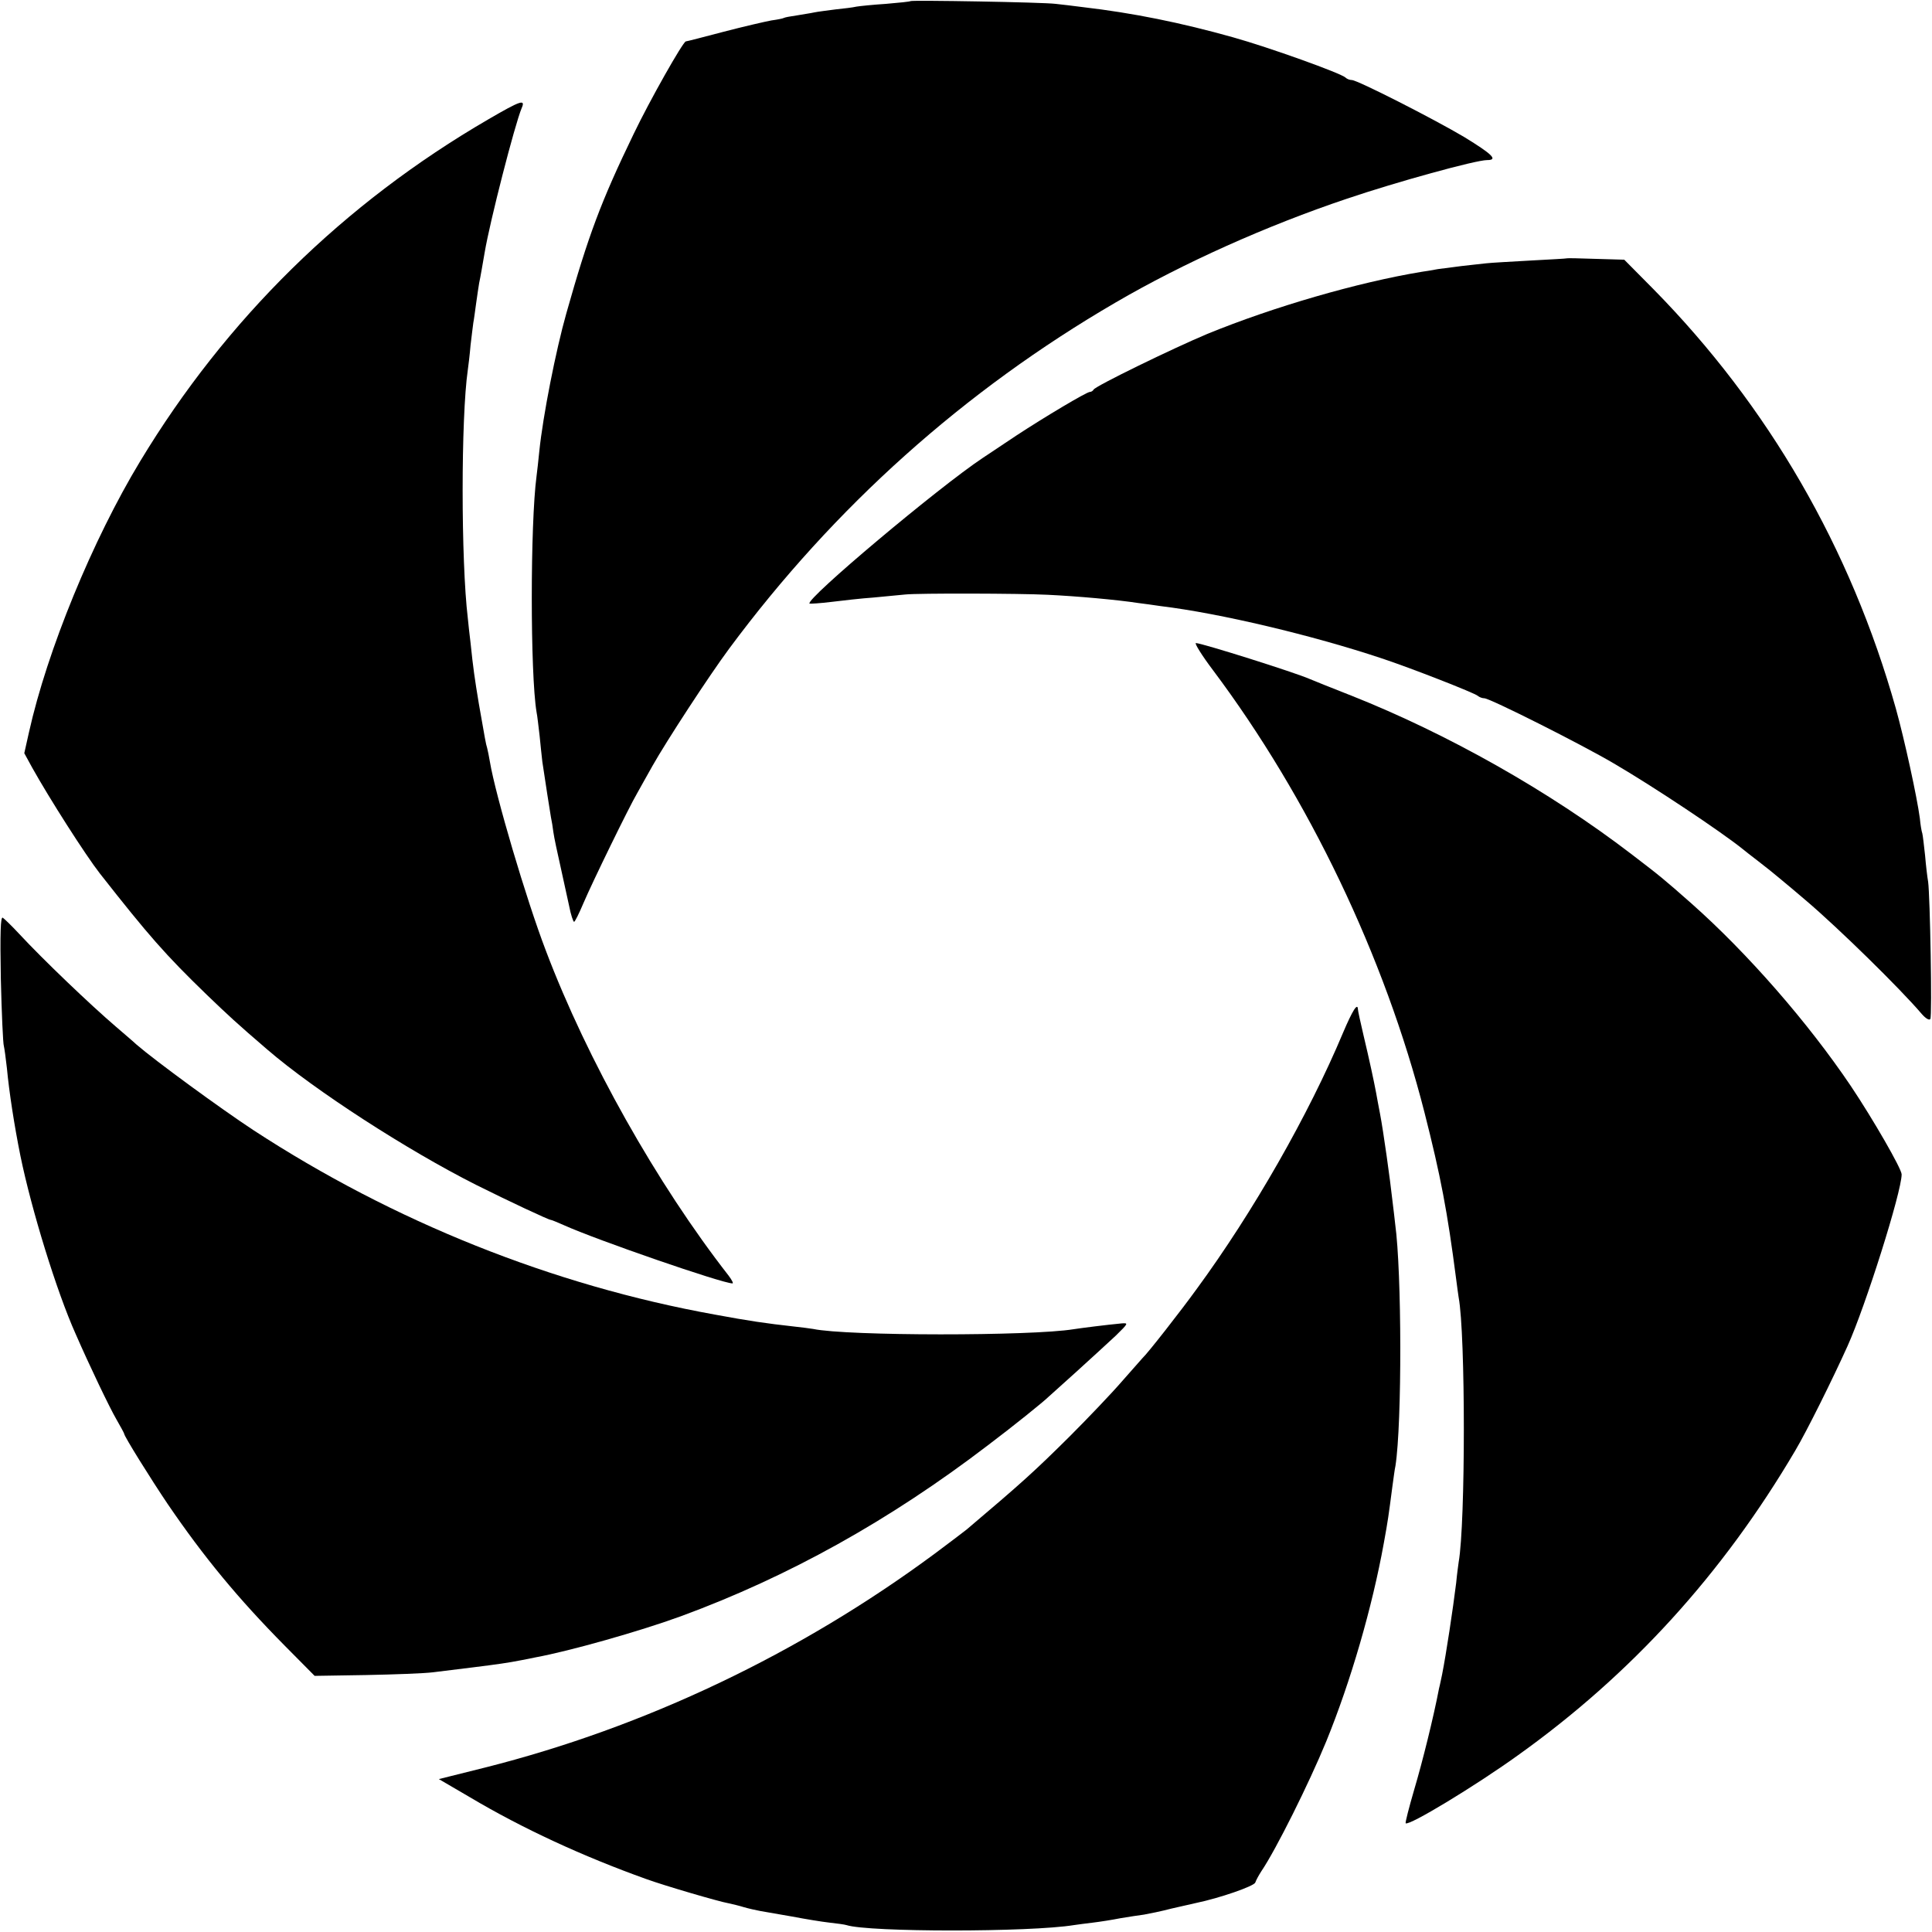
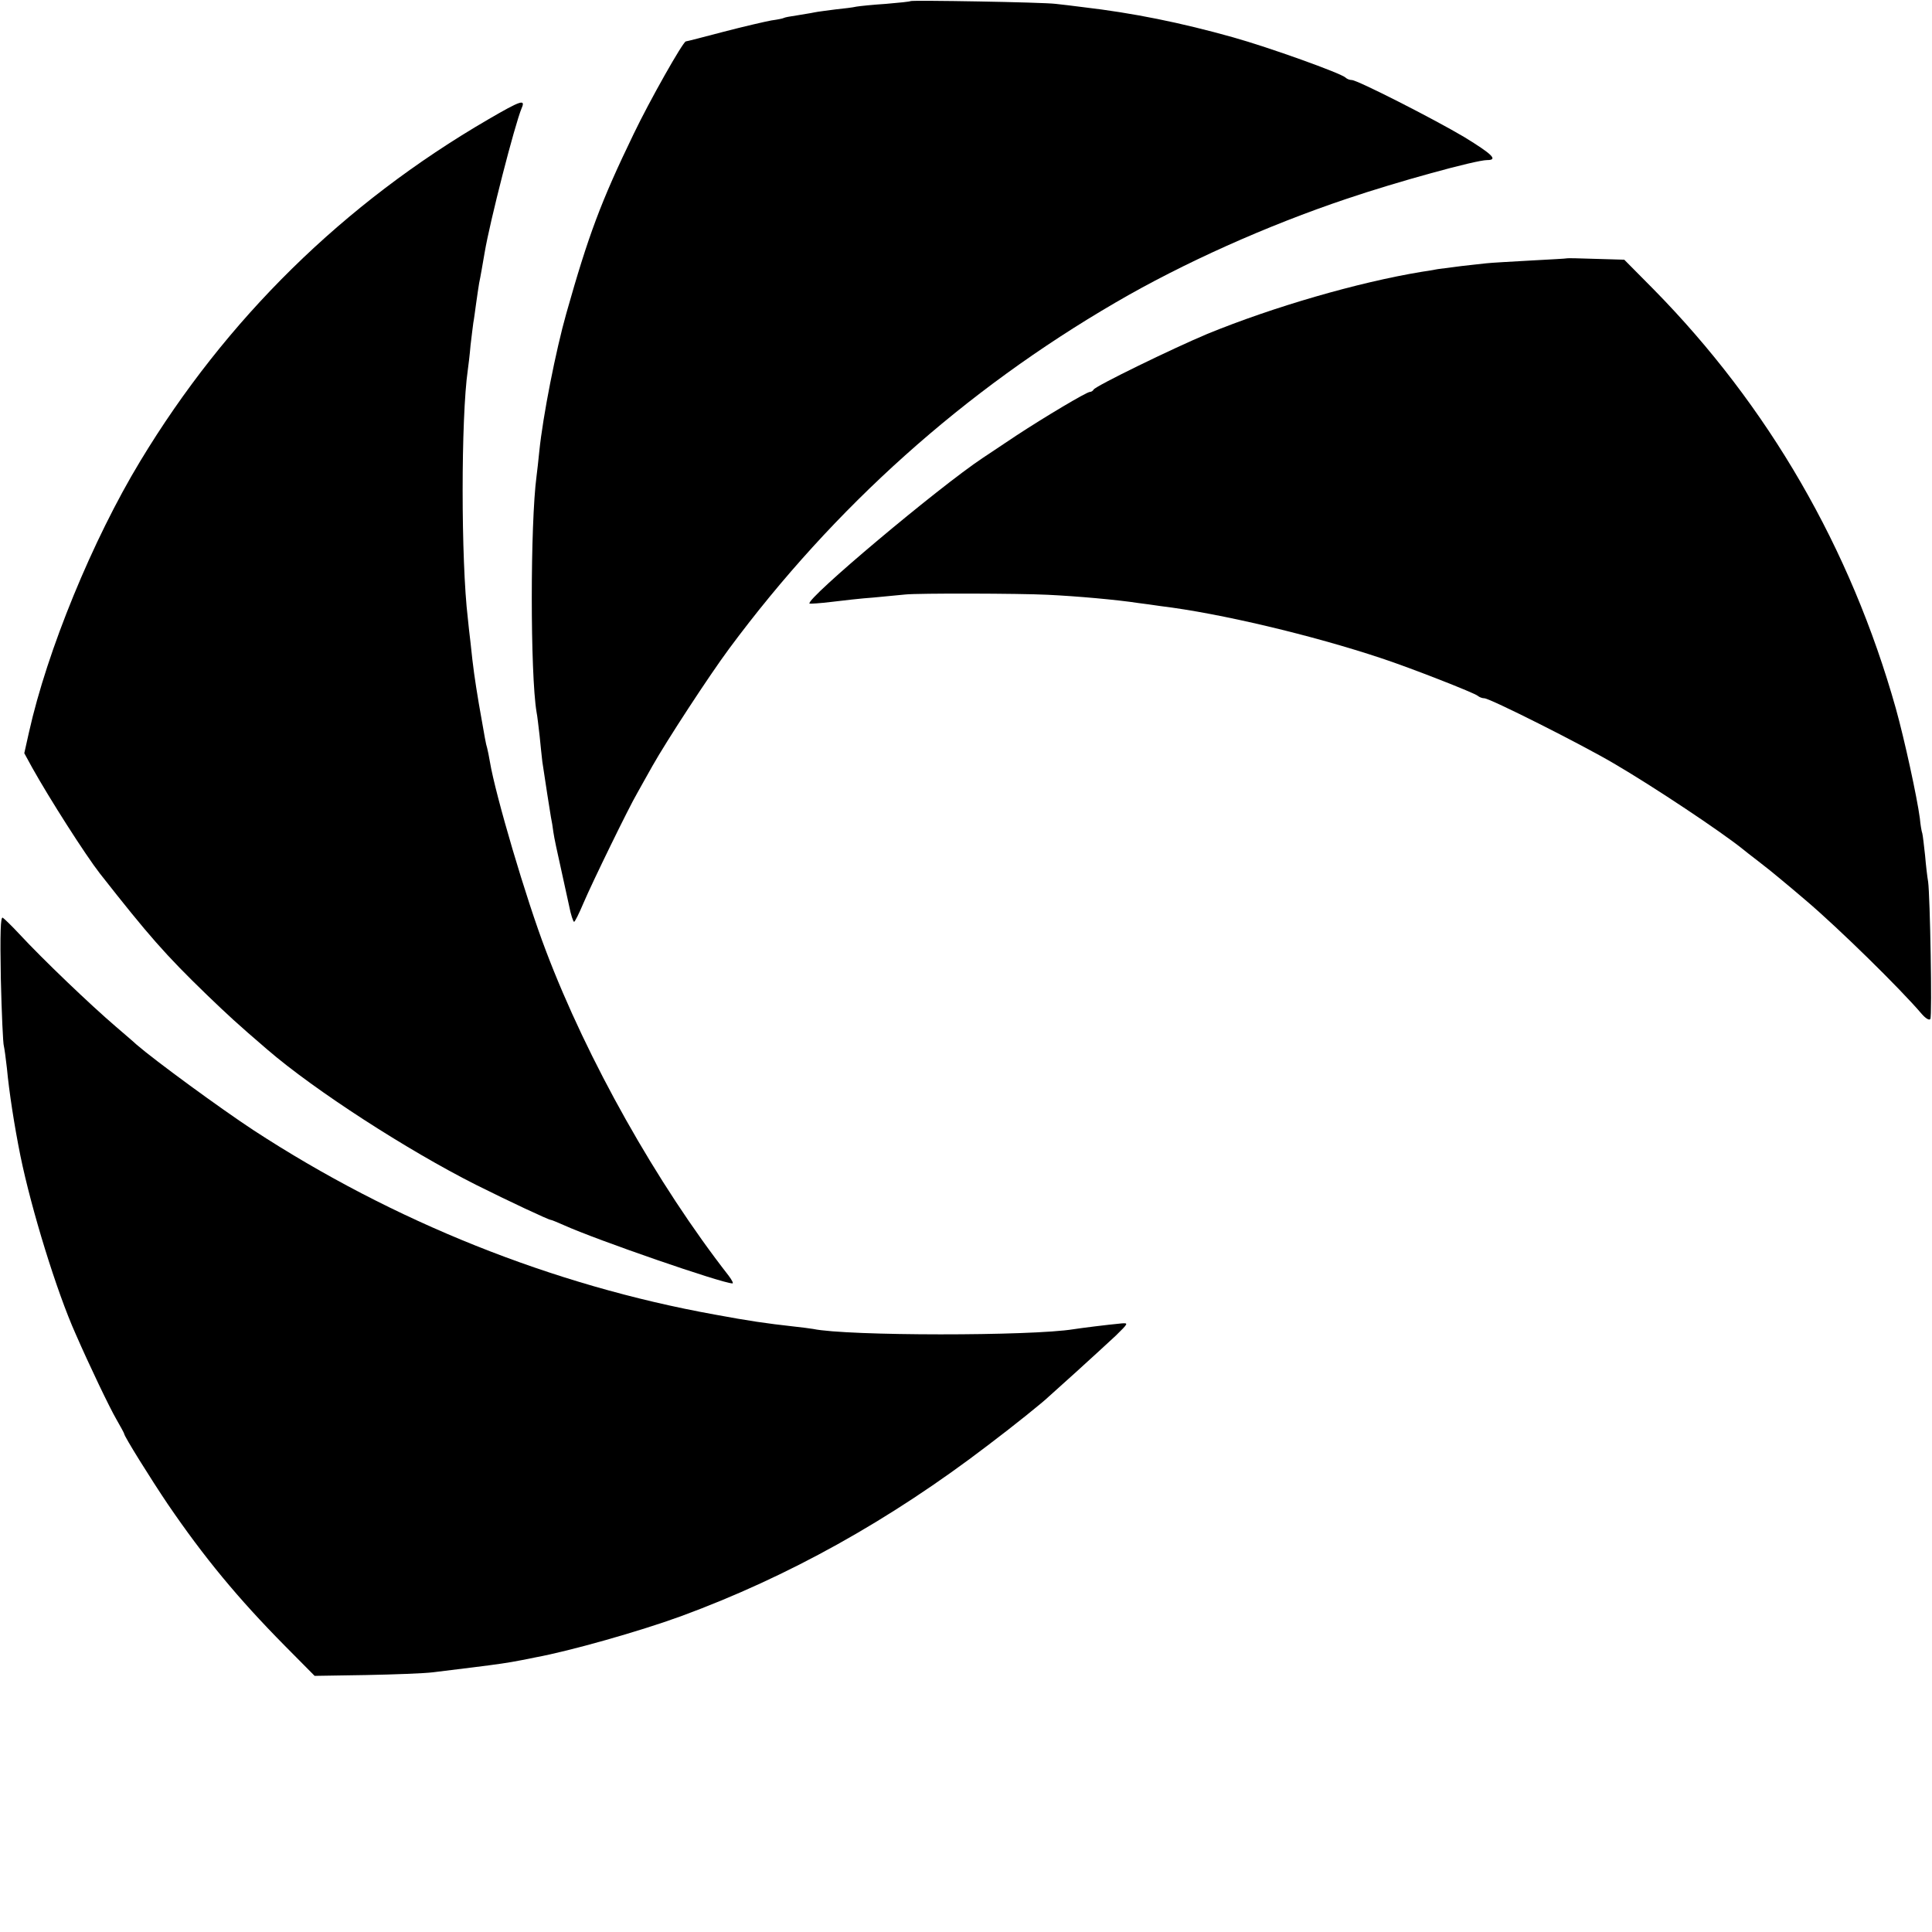
<svg xmlns="http://www.w3.org/2000/svg" version="1.0" width="700pt" height="700pt" viewBox="0 0 700 700" preserveAspectRatio="xMidYMid meet">
  <g transform="translate(0,700) scale(0.1,-0.1)" fill="#000000" stroke="none">
    <path d="M3299 6996 c-2 -2 -42 -6 -89 -10 -47 -3 -95 -8 -107 -10 -12 -3 -46 -7 -75 -10 -29 -4 -64 -8 -78 -11 -13 -3 -42 -7 -64 -11 -22 -3 -43 -7 -46 -9 -3 -2 -23 -6 -45 -9 -22 -4 -100 -22 -173 -41 -72 -19 -134 -35 -137 -35 -10 0 -132 -216 -189 -335 -119 -246 -164 -367 -244 -650 -38 -134 -85 -372 -98 -500 -3 -33 -8 -73 -10 -90 -23 -173 -23 -717 0 -855 3 -14 7 -52 11 -85 3 -33 8 -76 10 -95 11 -75 27 -176 31 -200 3 -14 7 -38 9 -55 6 -35 1 -13 57 -267 6 -32 15 -58 18 -58 3 0 18 30 34 68 31 73 165 348 194 397 9 17 35 62 56 100 50 89 206 328 278 425 381 514 852 935 1400 1254 245 143 549 279 838 376 180 61 467 140 508 140 41 0 19 21 -82 83 -111 66 -388 207 -408 207 -8 0 -18 4 -23 9 -17 16 -276 109 -408 146 -189 53 -362 88 -542 109 -33 4 -78 10 -100 12 -46 6 -521 14 -526 10z" />
    <path d="M1770 6568 c-525 -305 -951 -724 -1262 -1239 -173 -286 -337 -686 -403 -982 l-17 -76 29 -53 c62 -111 192 -315 245 -383 176 -224 236 -293 388 -440 75 -72 108 -103 220 -199 171 -147 505 -363 755 -489 116 -58 263 -127 271 -127 3 0 24 -9 47 -19 117 -53 574 -211 611 -211 4 0 -2 12 -14 28 -259 332 -512 781 -662 1177 -72 188 -183 565 -203 685 -3 19 -8 42 -10 50 -5 16 -7 29 -30 160 -15 90 -21 132 -30 220 -4 30 -8 71 -10 90 -25 209 -25 727 0 900 2 14 7 54 10 90 4 36 9 72 10 81 2 9 6 40 10 69 4 29 9 62 11 74 5 23 12 65 20 111 19 113 109 463 134 523 15 34 -3 28 -120 -40z" />
-     <path d="M5677 6064 c-1 -1 -60 -4 -132 -8 -71 -4 -143 -8 -160 -10 -16 -2 -57 -6 -90 -10 -33 -4 -71 -9 -85 -11 -14 -3 -41 -7 -60 -10 -230 -38 -537 -127 -776 -225 -122 -51 -408 -190 -412 -202 -2 -4 -8 -8 -13 -8 -12 0 -166 -92 -268 -159 -46 -31 -100 -67 -120 -80 -161 -107 -643 -512 -628 -528 2 -1 37 1 78 6 41 5 110 13 154 16 44 4 96 9 115 11 47 5 414 4 515 -1 106 -5 252 -18 330 -30 17 -2 53 -7 80 -11 215 -26 551 -106 800 -189 109 -36 338 -126 349 -136 6 -5 16 -9 24 -9 20 0 352 -167 469 -236 144 -84 390 -248 468 -311 6 -5 30 -24 55 -43 25 -19 61 -48 81 -65 20 -16 62 -52 95 -80 114 -97 337 -315 417 -409 14 -16 27 -24 31 -18 7 11 -1 446 -8 497 -3 17 -8 59 -11 95 -4 36 -8 72 -10 80 -3 8 -7 33 -9 55 -10 76 -56 287 -87 398 -164 582 -462 1096 -878 1519 l-106 107 -103 3 c-57 2 -104 3 -105 2z" />
-     <path d="M4394 4573 c348 -464 623 -1039 767 -1603 59 -232 83 -358 115 -605 3 -27 8 -57 9 -66 25 -133 25 -818 0 -959 -1 -8 -6 -42 -9 -75 -12 -97 -36 -256 -51 -332 -3 -13 -7 -35 -11 -50 -20 -105 -60 -266 -90 -367 -19 -65 -33 -120 -31 -122 11 -11 252 135 405 245 412 294 744 659 1007 1106 41 69 134 256 189 378 65 144 196 559 196 622 0 20 -103 199 -184 320 -155 230 -374 481 -577 661 -102 90 -113 99 -219 180 -295 226 -664 435 -1015 574 -71 28 -139 55 -150 60 -52 23 -391 130 -412 130 -6 0 21 -44 61 -97z" />
+     <path d="M5677 6064 c-1 -1 -60 -4 -132 -8 -71 -4 -143 -8 -160 -10 -16 -2 -57 -6 -90 -10 -33 -4 -71 -9 -85 -11 -14 -3 -41 -7 -60 -10 -230 -38 -537 -127 -776 -225 -122 -51 -408 -190 -412 -202 -2 -4 -8 -8 -13 -8 -12 0 -166 -92 -268 -159 -46 -31 -100 -67 -120 -80 -161 -107 -643 -512 -628 -528 2 -1 37 1 78 6 41 5 110 13 154 16 44 4 96 9 115 11 47 5 414 4 515 -1 106 -5 252 -18 330 -30 17 -2 53 -7 80 -11 215 -26 551 -106 800 -189 109 -36 338 -126 349 -136 6 -5 16 -9 24 -9 20 0 352 -167 469 -236 144 -84 390 -248 468 -311 6 -5 30 -24 55 -43 25 -19 61 -48 81 -65 20 -16 62 -52 95 -80 114 -97 337 -315 417 -409 14 -16 27 -24 31 -18 7 11 -1 446 -8 497 -3 17 -8 59 -11 95 -4 36 -8 72 -10 80 -3 8 -7 33 -9 55 -10 76 -56 287 -87 398 -164 582 -462 1096 -878 1519 l-106 107 -103 3 c-57 2 -104 3 -105 2" />
    <path d="M3 3454 c3 -126 8 -236 11 -244 2 -8 7 -44 11 -80 8 -86 27 -209 49 -318 40 -195 131 -491 200 -645 51 -117 124 -269 148 -310 15 -26 28 -50 28 -52 0 -9 96 -163 158 -255 131 -192 254 -341 424 -513 l108 -109 186 3 c103 2 212 6 243 10 31 4 97 12 146 18 88 11 124 16 175 26 14 3 36 7 50 10 125 23 376 94 527 149 389 143 756 347 1113 620 89 67 202 158 220 176 3 3 48 43 100 90 52 47 116 106 143 131 46 45 46 46 20 44 -53 -5 -148 -17 -173 -21 -153 -25 -821 -25 -944 1 -12 2 -43 6 -71 9 -99 11 -161 20 -285 43 -588 106 -1165 337 -1673 669 -120 79 -355 251 -422 309 -16 15 -51 44 -76 66 -90 77 -262 241 -351 337 -26 28 -52 53 -58 57 -8 5 -10 -55 -7 -221z" />
-     <path d="M4866 3258 c-124 -296 -326 -650 -530 -928 -60 -83 -180 -236 -196 -250 -3 -3 -36 -41 -75 -85 -38 -44 -124 -134 -190 -200 -126 -125 -171 -166 -373 -337 -13 -10 -65 -50 -115 -87 -489 -362 -1050 -629 -1629 -775 l-168 -42 113 -66 c190 -113 409 -214 638 -296 66 -24 264 -82 299 -88 14 -3 39 -9 55 -14 17 -5 44 -11 60 -14 17 -3 68 -12 115 -20 47 -9 108 -19 135 -22 28 -3 56 -7 62 -9 80 -26 665 -26 824 0 13 2 44 6 69 9 25 3 70 10 100 16 30 5 69 11 85 13 17 3 62 12 100 22 39 9 78 18 88 20 87 18 210 61 215 74 3 9 13 27 22 41 53 78 173 319 235 470 89 218 167 487 209 720 15 82 17 98 31 205 4 28 8 61 11 74 24 155 23 702 -1 876 -2 17 -6 55 -10 85 -8 74 -33 253 -45 315 -5 28 -12 61 -14 75 -8 43 -25 122 -46 210 -11 47 -20 88 -20 93 -1 26 -20 -5 -54 -85z" />
  </g>
</svg>